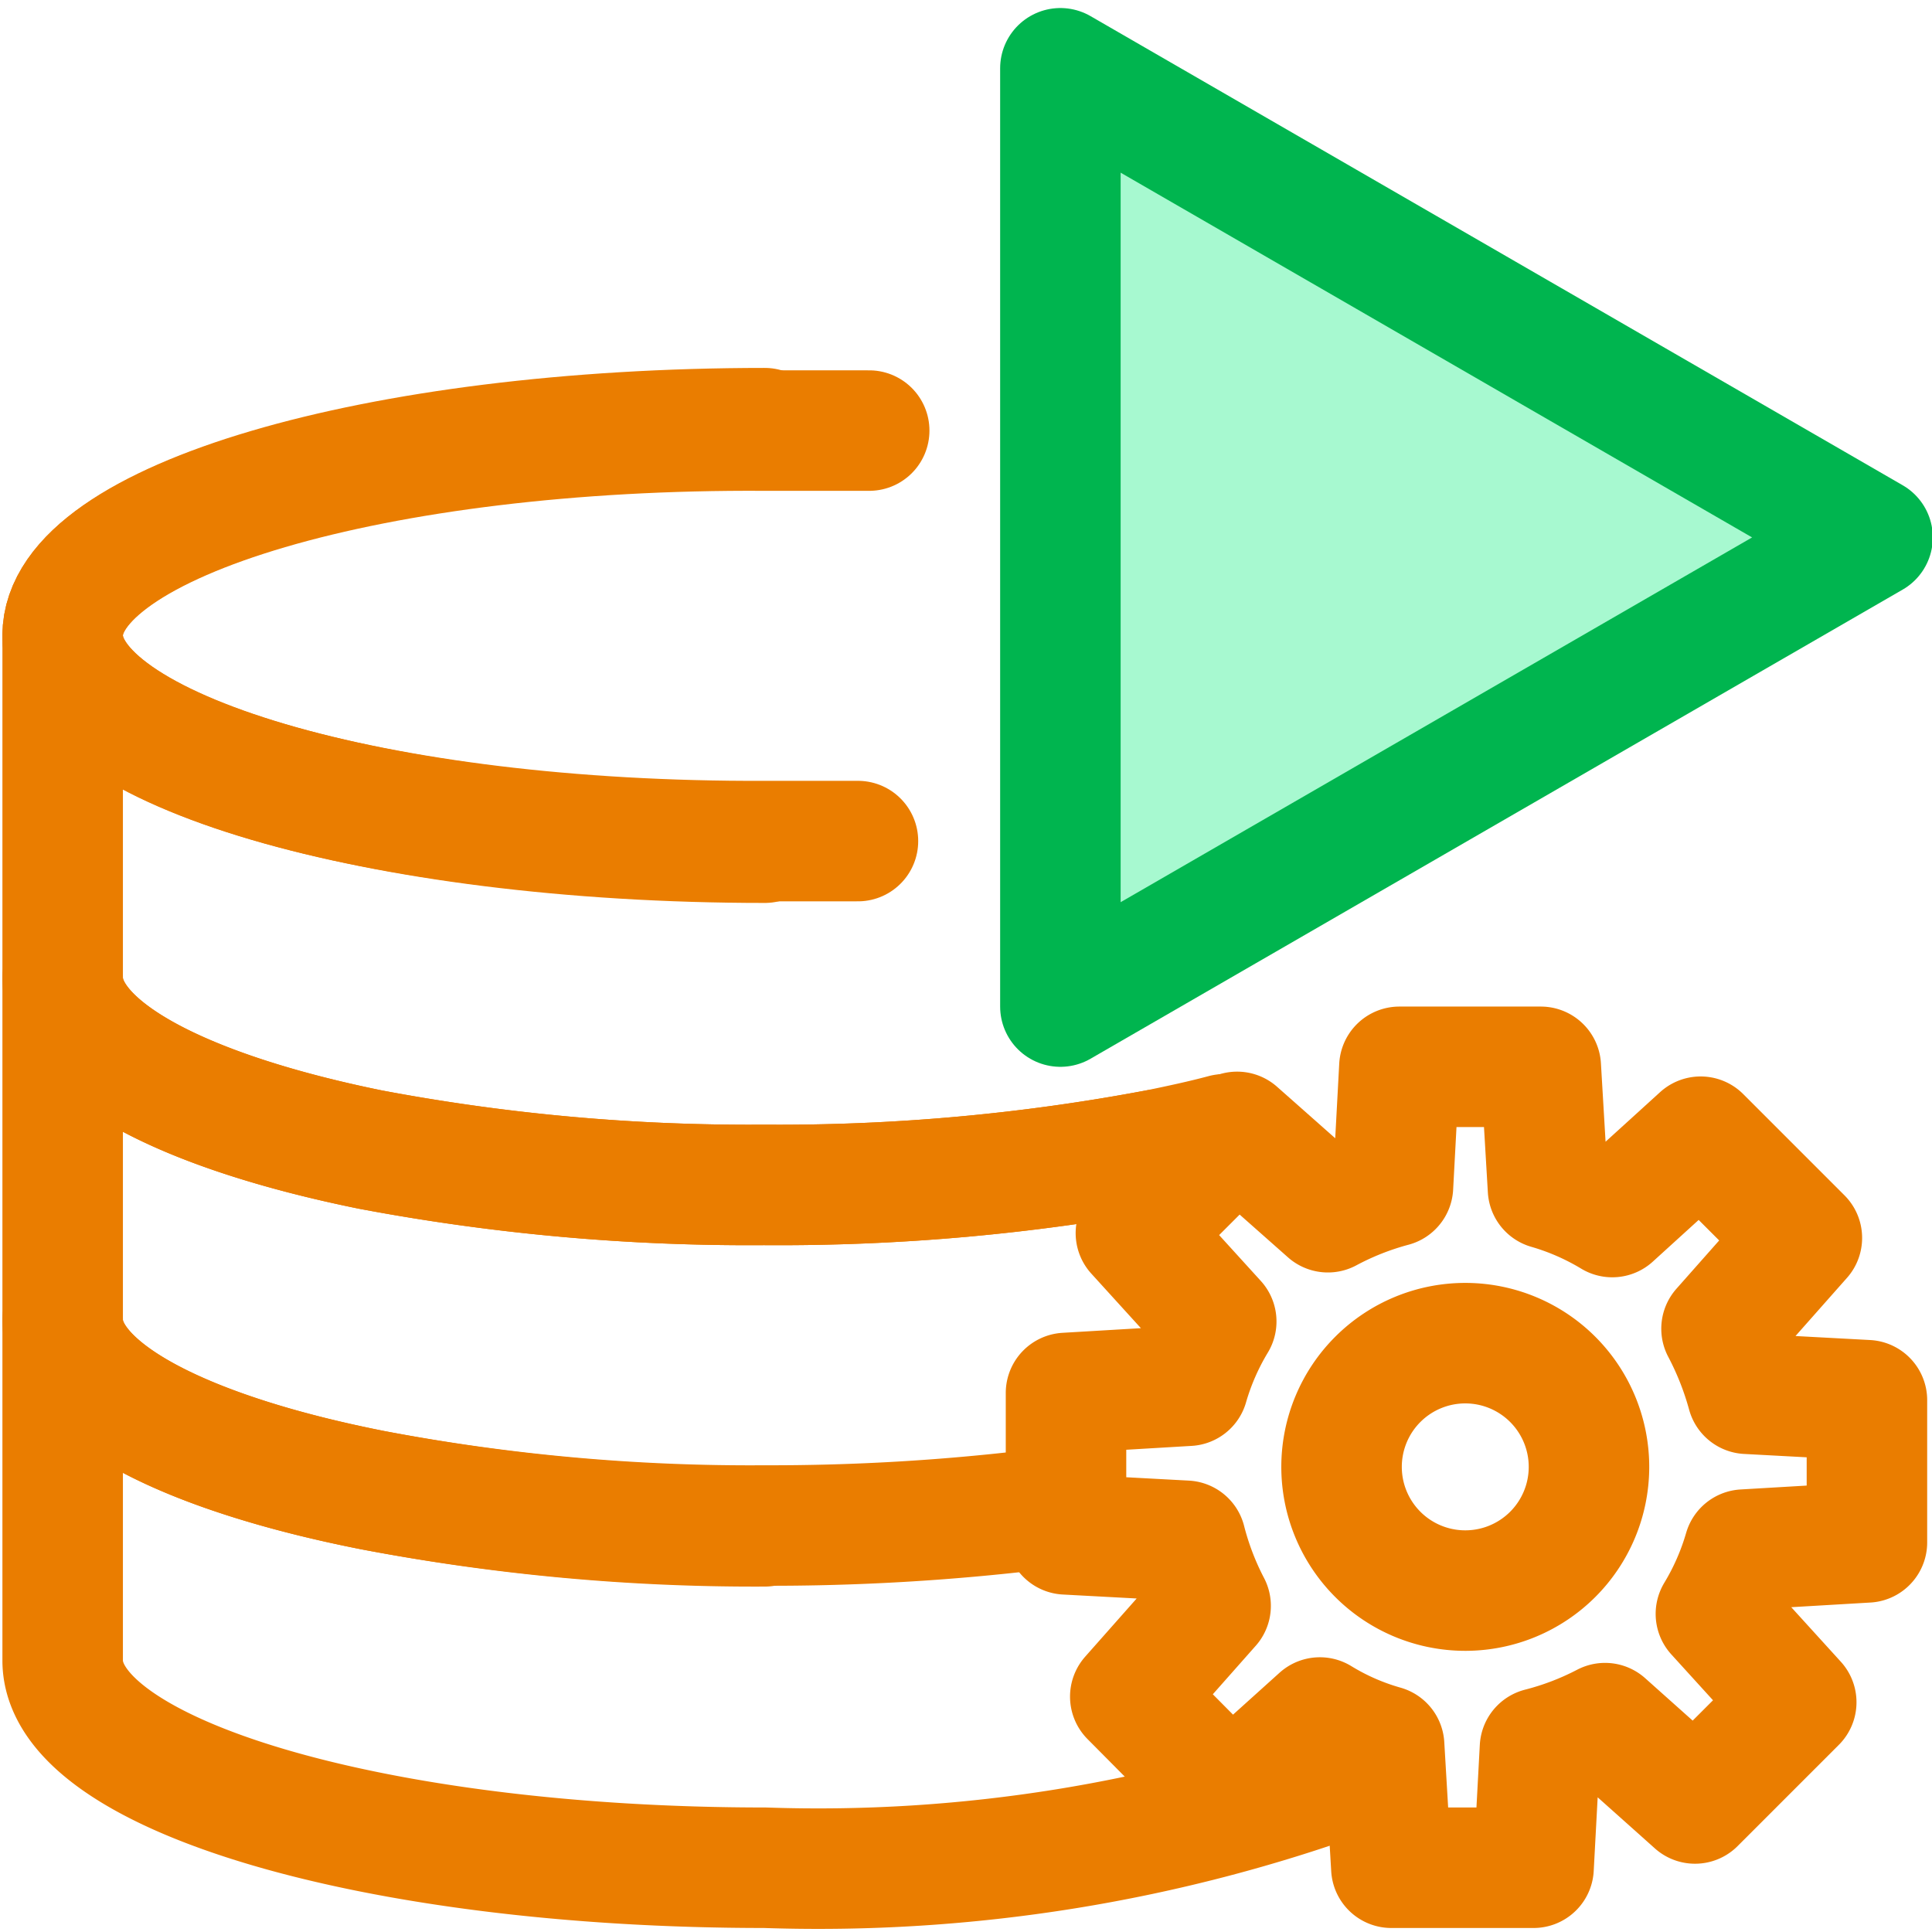
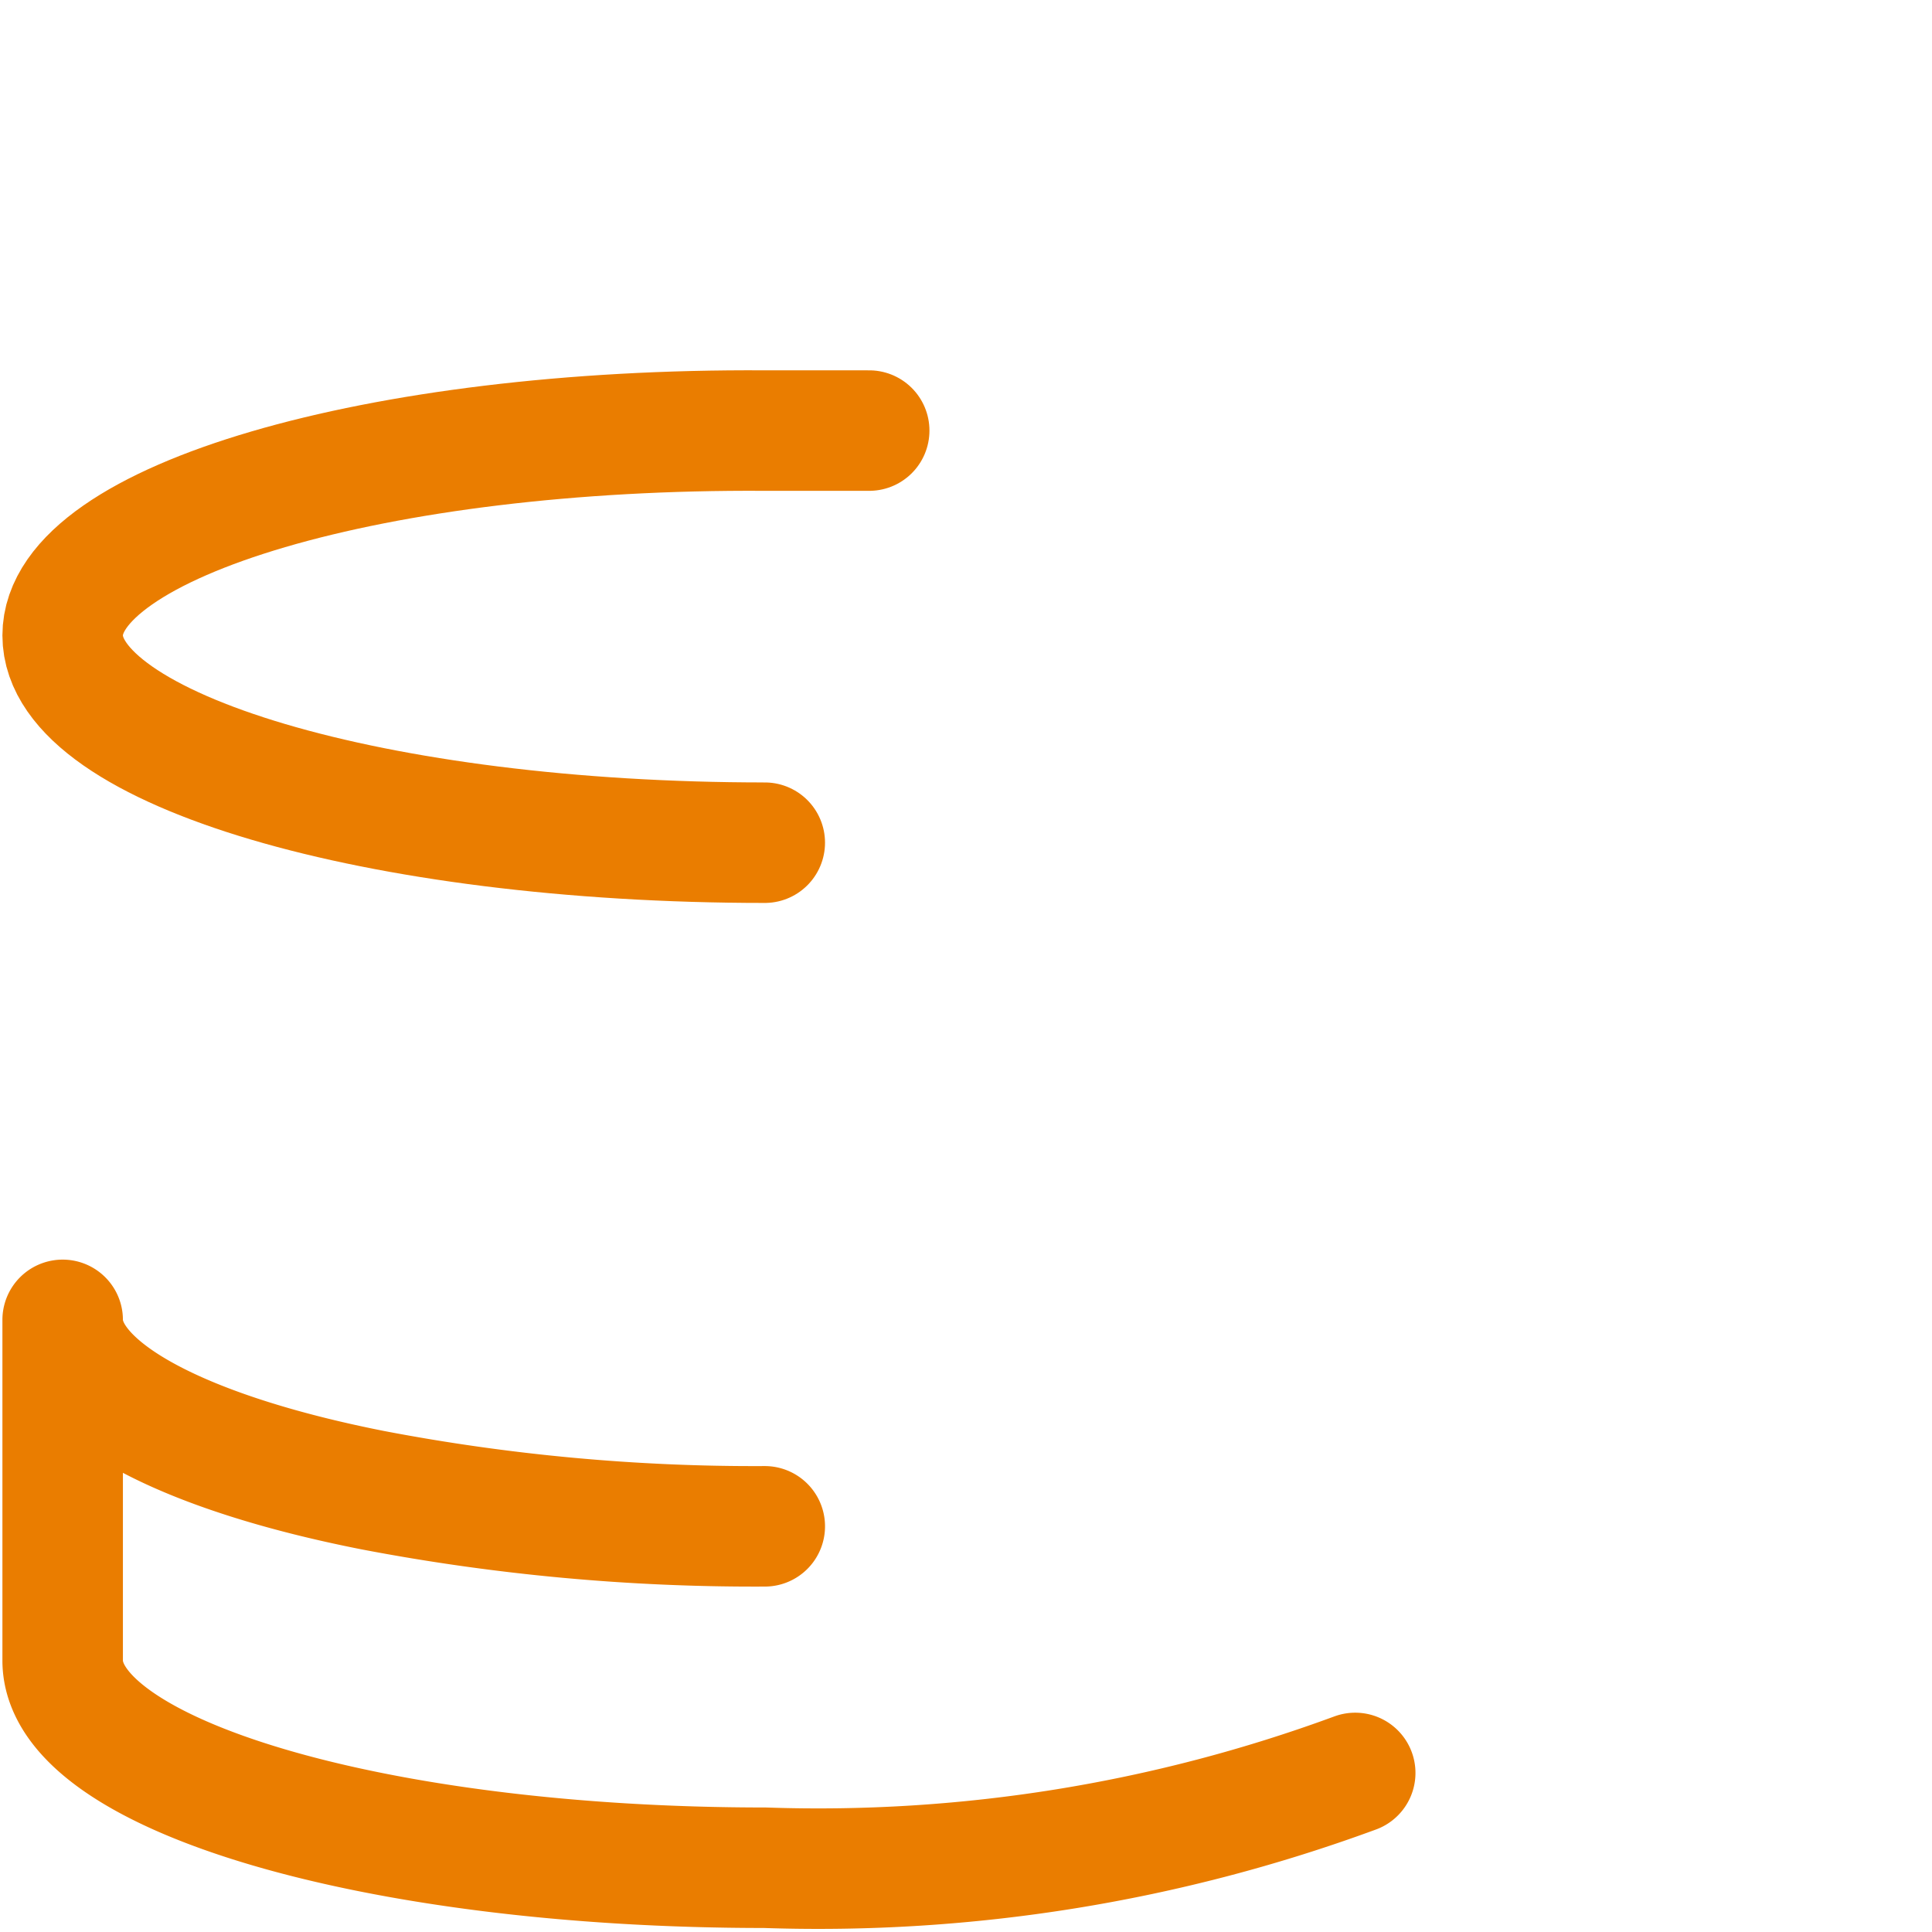
<svg xmlns="http://www.w3.org/2000/svg" width="0.33in" height="0.33in" viewBox="0 0 24.05 24.05">
  <defs>
    <style>.a{fill:none;stroke:#ea7d00;}.a,.b{stroke-linecap:round;stroke-linejoin:round;stroke-width:1.5px;}.b{fill:#a7f9d0;stroke:#00b54f;}</style>
  </defs>
-   <path class="a" d="M12.92,18.79a27.66,27.66,0,0,1-3.4.2,25.25,25.25,0,0,1-4.88-.44C2.31,18.09.78,17.31.78,16.43V12.17c0,.89,1.52,1.67,3.83,2.14h0a25.39,25.39,0,0,0,4.9.44,25.39,25.39,0,0,0,4.9-.44h0c.29-.06.57-.12.83-.19" />
  <path class="a" d="M16.87,22.07a19.34,19.34,0,0,1-7.35,1.18C4.69,23.25.78,22.1.78,20.67V16.43c0,.88,1.53,1.66,3.86,2.12A25.25,25.25,0,0,0,9.52,19" />
-   <path class="a" d="M.78,7.93v4.24c0,.89,1.52,1.67,3.83,2.14h0a25.39,25.39,0,0,0,4.9.44,25.39,25.39,0,0,0,4.9-.44h0" />
-   <path class="a" d="M10.68,10.47c-.38,0-.77,0-1.16,0C4.69,10.49.78,9.34.78,7.91S4.69,5.33,9.52,5.33" />
  <path class="a" d="M10.82,5.36c-.42,0-.86,0-1.3,0C4.69,5.33.78,6.49.78,7.91s3.91,2.58,8.74,2.58" />
-   <polygon class="b" points="13.2 0.85 13.2 12.53 23.31 6.69 13.2 0.85" />
-   <path class="a" d="M23.24,19.2V17.43l-1.49-.08a4,4,0,0,0-.32-.81l1-1.13-1.26-1.26-1.1,1a3.35,3.35,0,0,0-.8-.35l-.09-1.52H17.42l-.08,1.49a3.8,3.8,0,0,0-.81.32l-1.13-1-1.26,1.26,1,1.1a3.35,3.35,0,0,0-.35.8l-1.52.09V19.1l1.49.08a3.77,3.77,0,0,0,.31.81h0l-1,1.13,1.25,1.26,1.11-1a3.19,3.19,0,0,0,.8.35l.09,1.52h1.77l.08-1.49a3.77,3.77,0,0,0,.81-.31h0l1.12,1,1.26-1.26-1-1.1a3.35,3.35,0,0,0,.35-.8Zm-5,.6a1.54,1.54,0,1,1,1.54-1.53A1.54,1.54,0,0,1,18.25,19.8Z" />
</svg>